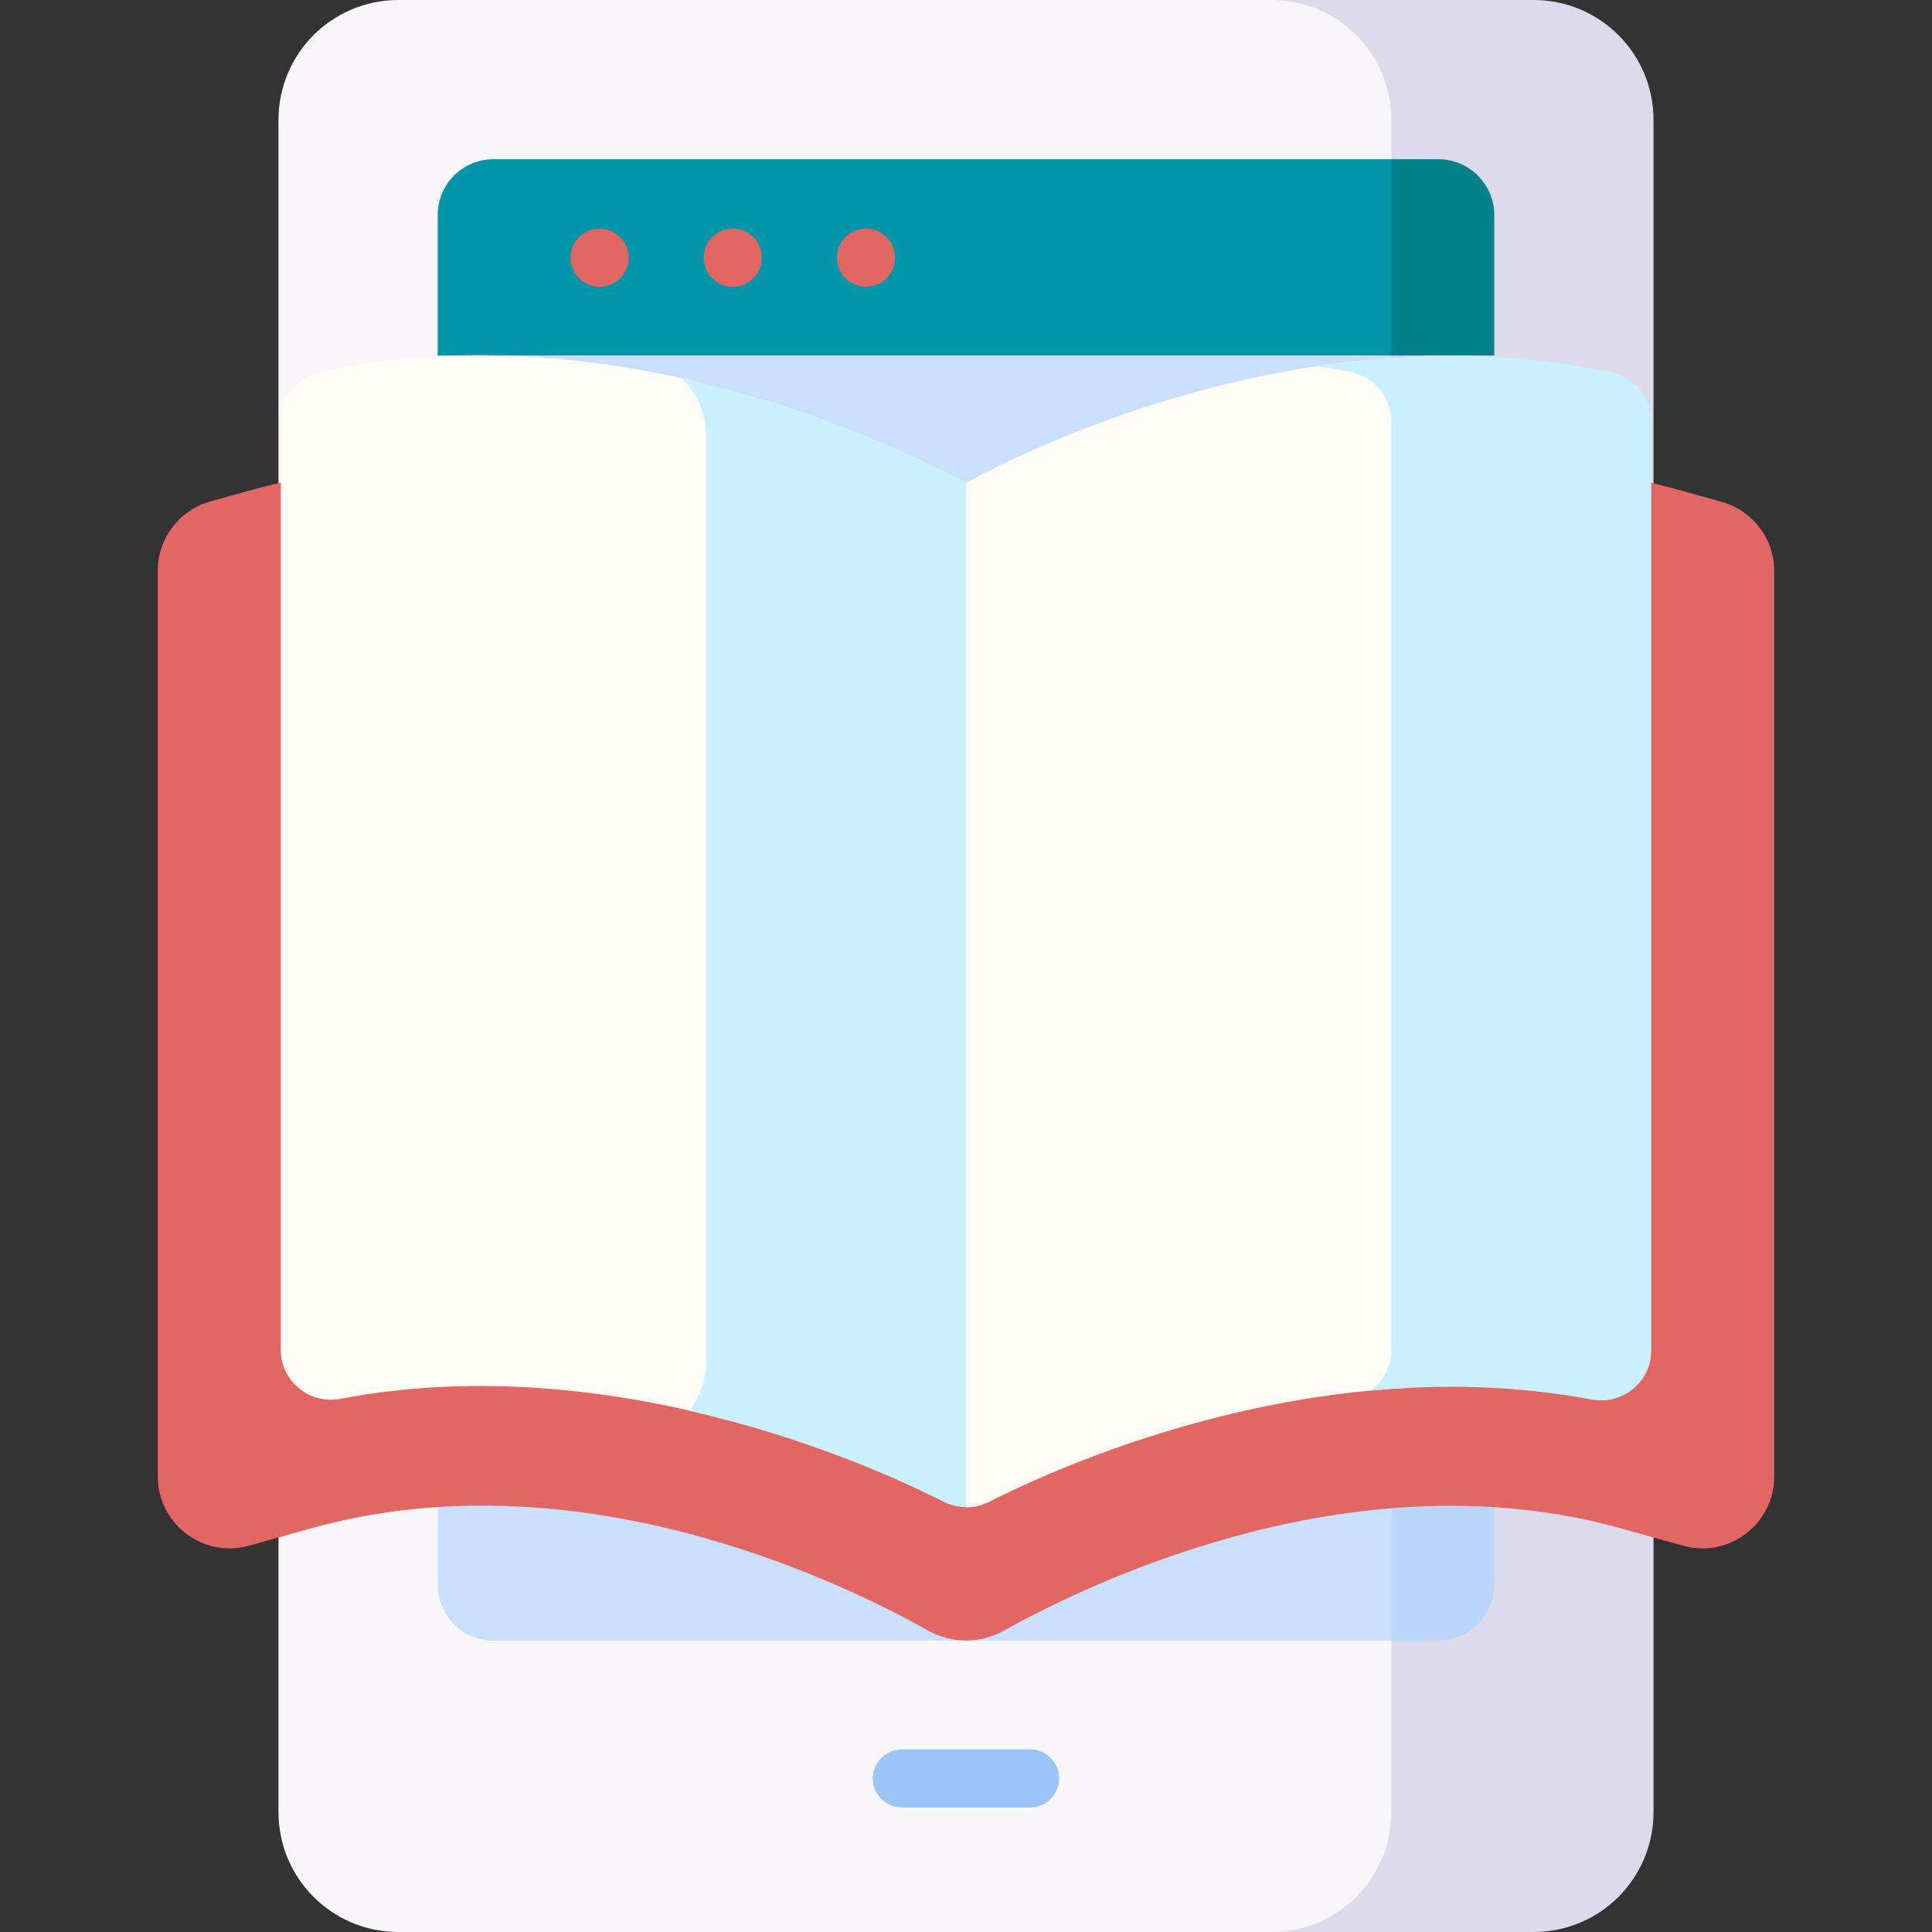
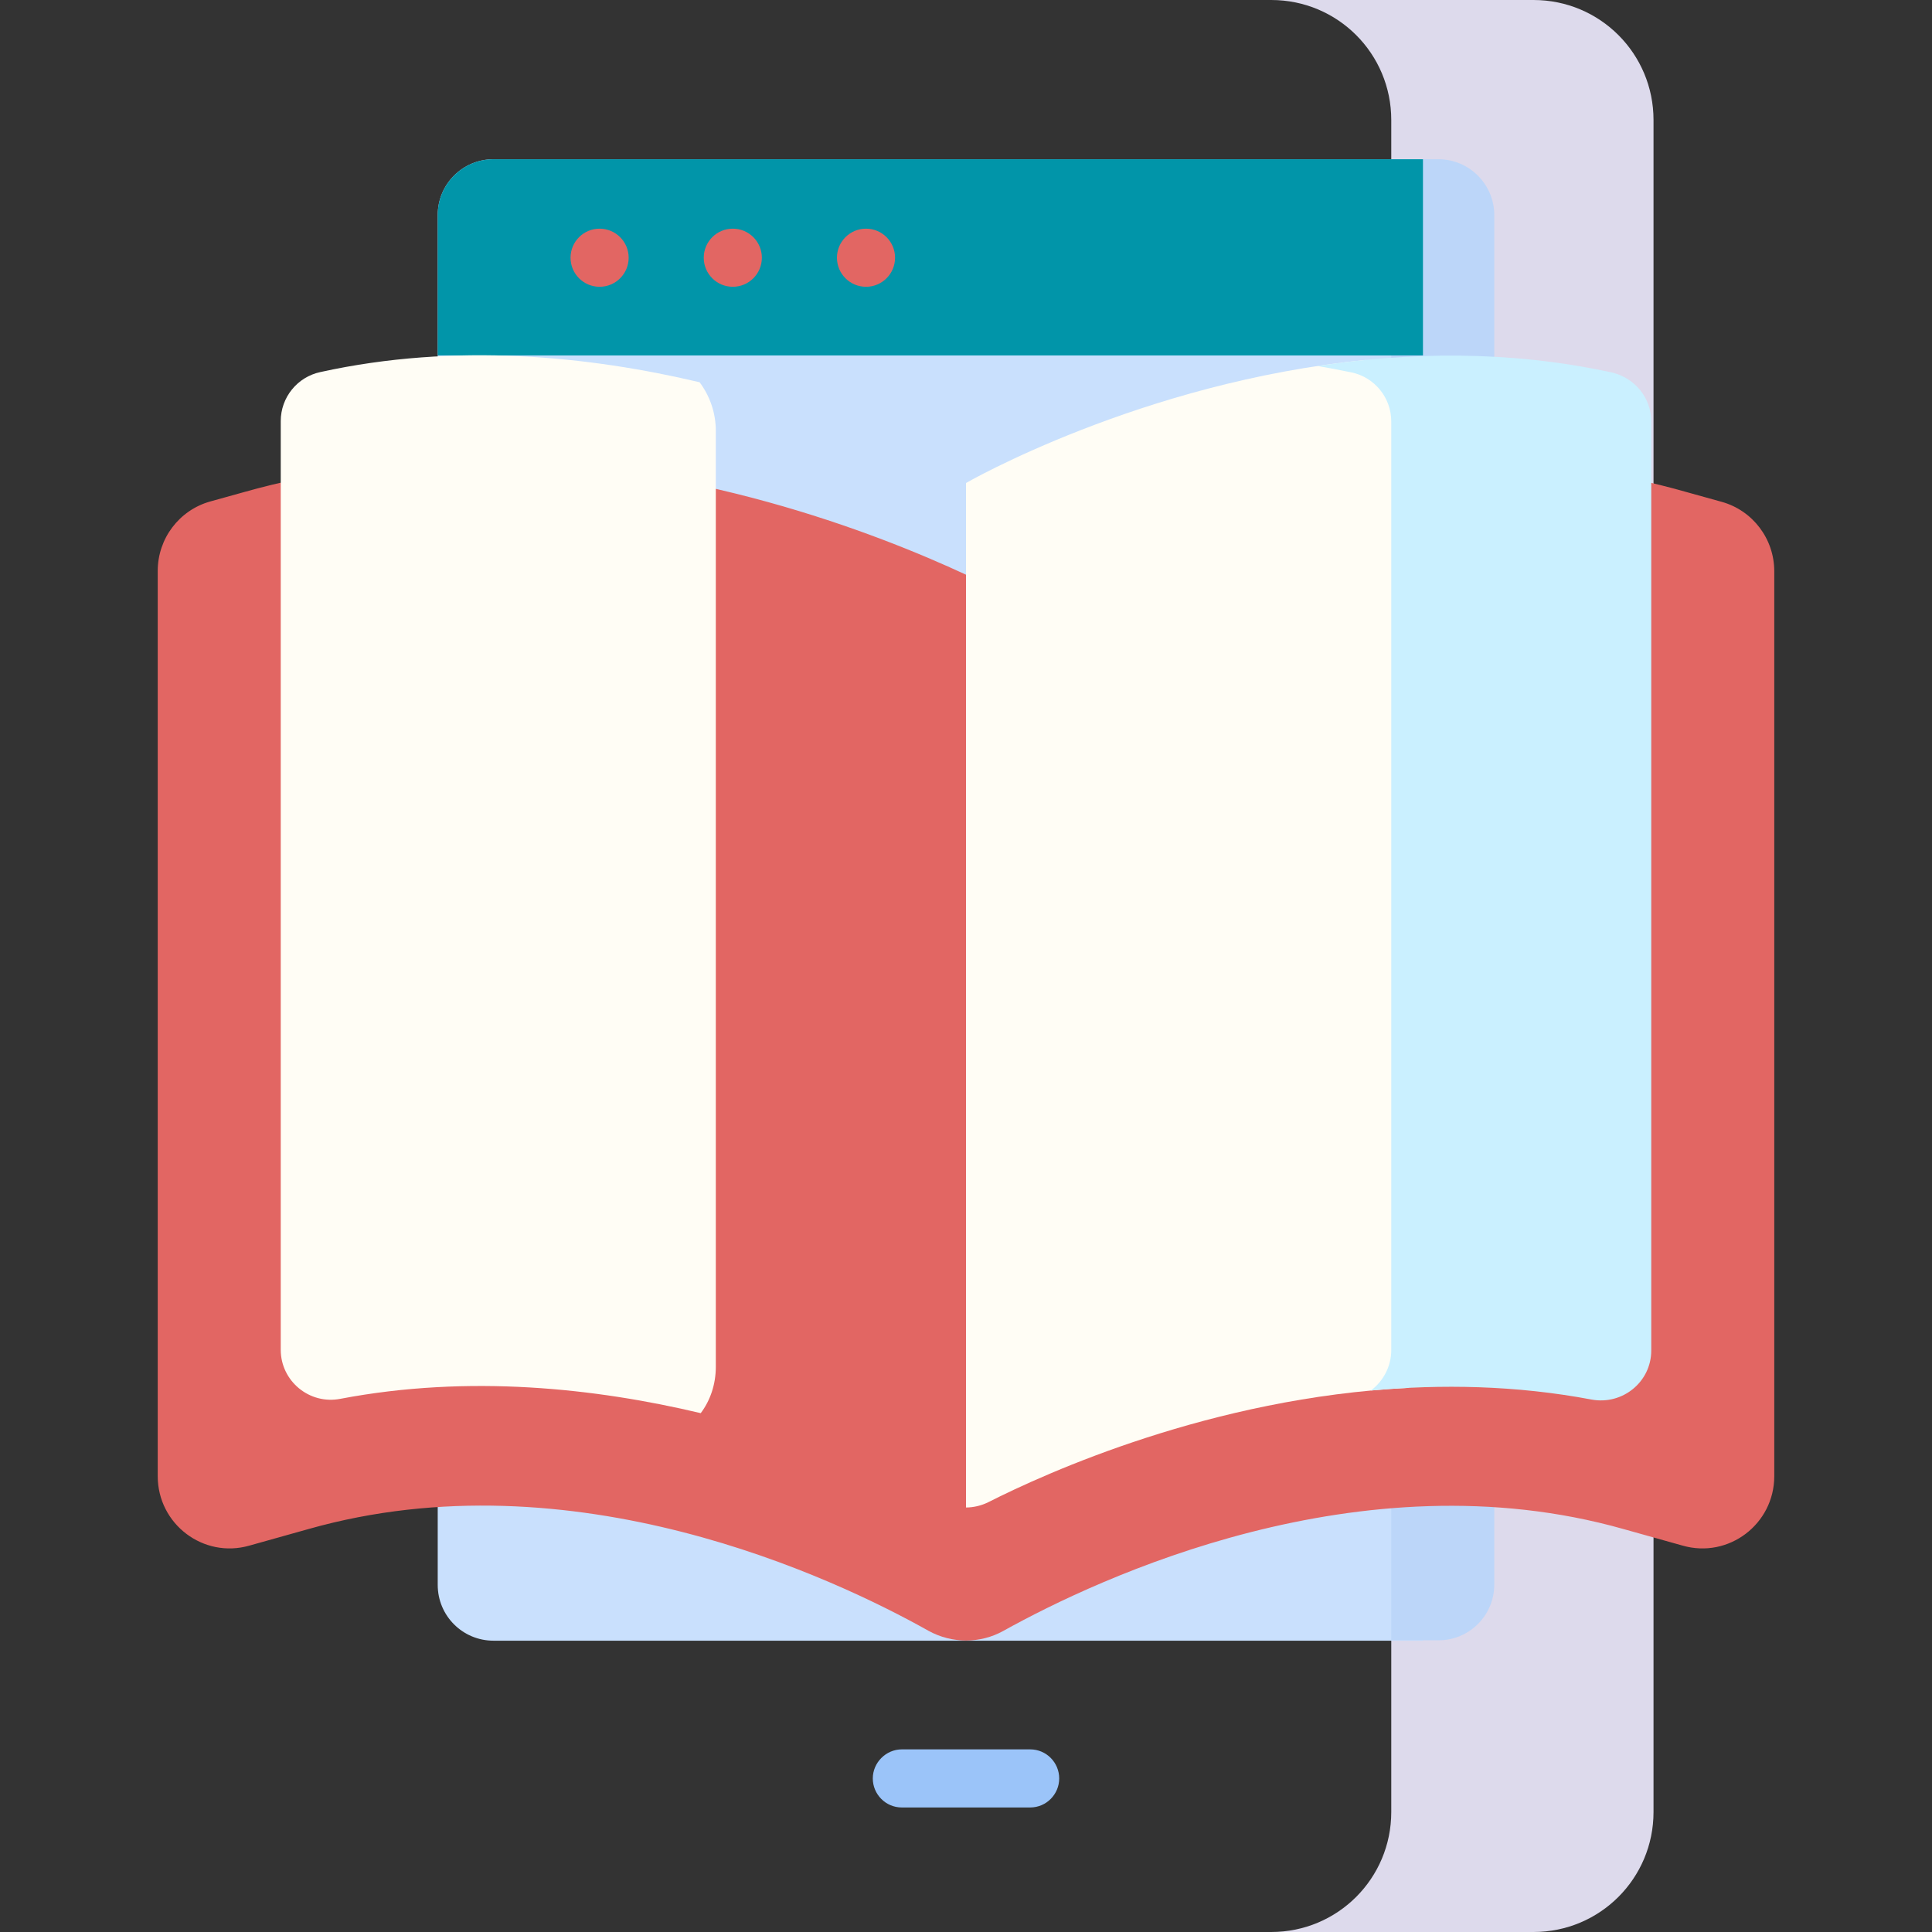
<svg xmlns="http://www.w3.org/2000/svg" version="1.1" id="Capa_1" x="0px" y="0px" viewBox="0 0 512 512" style="enable-background:new 0 0 512 512;" xml:space="preserve">
  <rect x="0" y="0" width="512" height="512" fill="#333333" stroke="none" />
  <style type="text/css">
	.st0{fill:#F9F6F9;}
	.st1{fill:#DDDAEC;}
	.st2{fill:#C9E0FD;}
	.st3{fill:#BCD6F9;}
	.st4{fill:#0195A9;}
	.st5{fill:#03828C;}
	.st6{fill:#9BC4F9;}
	.st7{fill:#E26663;}
	.st8{fill:#FFFDF5;}
	.st9{fill:#CAF0FF;}
</style>
  <g>
    <g>
      <g>
        <g>
          <g>
            <g>
              <g>
                <g>
-                   <path class="st0" d="M377.1,480.2V31.8c0-17.6-14.2-31.8-31.8-31.8H105.6C88,0,73.8,14.2,73.8,31.8v448.4          c0,17.6,14.2,31.8,31.8,31.8h239.8C362.9,512,377.1,497.8,377.1,480.2L377.1,480.2z" />
                  <path class="st1" d="M406.4,0h-69.5c17.6,0,31.8,14.2,31.8,31.8v448.4c0,17.6-14.2,31.8-31.8,31.8h69.5          c17.6,0,31.8-14.2,31.8-31.8V31.8C438.2,14.2,424,0,406.4,0L406.4,0z" />
                  <path class="st2" d="M377.1,42.2H130.8c-8.2,0-14.8,6.6-14.8,14.8v363c0,8.2,6.6,14.8,14.8,14.8h246.3V42.2z" />
                  <path class="st3" d="M381.2,42.2h-12.5v392.5h12.5c8.2,0,14.8-6.6,14.8-14.8V57C396,48.9,389.4,42.2,381.2,42.2L381.2,42.2z          " />
                  <path class="st4" d="M377.1,42.2H130.8c-8.2,0-14.8,6.6-14.8,14.8v37.2h261.1L377.1,42.2L377.1,42.2z" />
-                   <path class="st5" d="M381.2,42.2h-12.5v52H396V57C396,48.9,389.4,42.2,381.2,42.2z" />
                </g>
                <g>
                  <path class="st6" d="M273,479h-34c-4.3,0-7.7-3.5-7.7-7.7s3.5-7.7,7.7-7.7h34c4.3,0,7.7,3.5,7.7,7.7S277.3,479,273,479z" />
                </g>
              </g>
              <g>
                <circle class="st7" cx="158.9" cy="68.3" r="7.7" />
                <circle class="st7" cx="194.2" cy="68.3" r="7.7" />
                <circle class="st7" cx="229.5" cy="68.3" r="7.7" />
              </g>
            </g>
          </g>
        </g>
      </g>
    </g>
    <g>
      <g>
        <g>
          <g>
            <path class="st7" d="M385.4,122.1c-56.2,0-105.3,19-129.4,30.2c-24.1-11.2-73.2-30.2-129.4-30.2c-21.5,0-42.4,2.8-61.9,8.3       l-9,2.5c-8.2,2.3-13.9,9.8-13.9,18.4v239.9c0,12.7,12.1,21.9,24.3,18.4l15.7-4.4c70-19.8,139.2,12.9,164.3,27       c6.2,3.4,13.7,3.4,19.8,0c25.2-14,94.6-46.7,164.3-27l15.7,4.4c12.2,3.5,24.3-5.7,24.3-18.4V151.4c0-8.6-5.7-16.1-13.9-18.4       l-9-2.5C427.8,124.9,407,122.1,385.4,122.1L385.4,122.1z" />
            <g>
              <path class="st8" d="M189.7,362.2v-248c0-4.8-1.6-9.3-4.3-12.9c-29.2-6.9-64.6-10.6-100.5-2.7c-6.1,1.3-10.5,6.7-10.5,13        v246.1c0,8.3,7.6,14.6,15.8,13c34.2-6.5,67.7-2.8,95.5,3.8C188.2,371.2,189.7,366.9,189.7,362.2L189.7,362.2z" />
              <g>
                <path class="st8" d="M364.7,96c-0.9-0.2-1.9-0.4-2.8-0.6C302.3,101.3,256,128,256,128v271.5c2,0,4.1-0.5,5.9-1.4         c15.4-7.8,59.3-27.7,111.3-30.3c1.4-2.1,2.2-4.6,2.2-7.4V109.2C375.4,102.8,370.9,97.4,364.7,96L364.7,96z" />
              </g>
            </g>
-             <path class="st9" d="M256,128c0,0-31.2-18-75.3-27.7c3.9,3.8,6.4,9.2,6.4,15.1v245.6c0,4.9-1.7,9.3-4.4,12.9       c31.8,7.2,56.6,18.6,67.4,24.1c1.9,0.9,3.9,1.4,5.9,1.4L256,128L256,128z" />
            <g>
              <path class="st9" d="M427.1,98.7c-27.1-5.9-53.9-5.4-77.9-1.7c3,0.5,6,1.1,9,1.7c6.1,1.3,10.5,6.7,10.5,13v246.1        c0,4.4-2.2,8.3-5.4,10.7c18.6-1.7,38.4-1.4,58.5,2.4c8.2,1.5,15.8-4.7,15.8-13V111.7C437.6,105.4,433.2,100.1,427.1,98.7z" />
            </g>
          </g>
        </g>
      </g>
    </g>
  </g>
</svg>